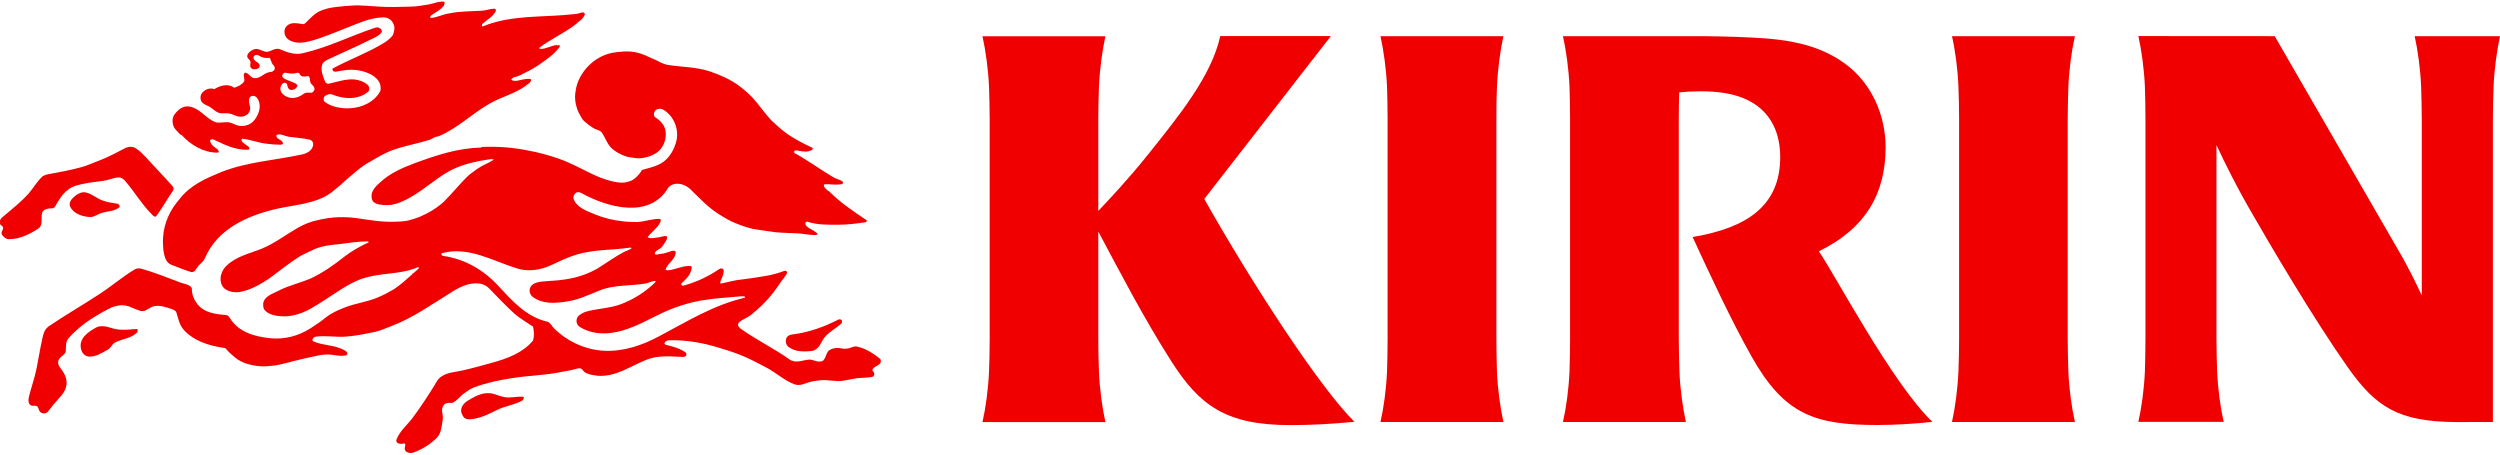
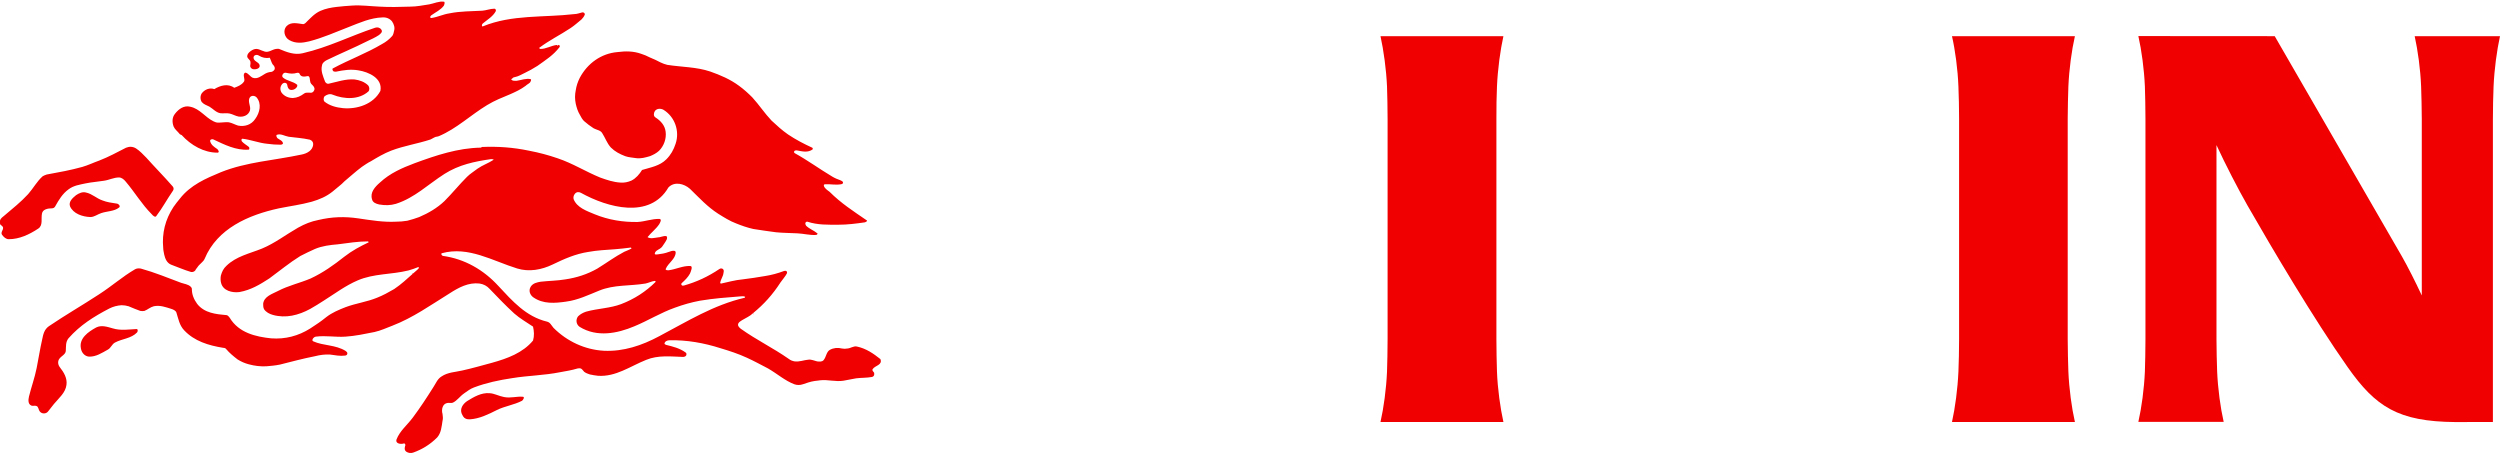
<svg xmlns="http://www.w3.org/2000/svg" version="1.1" id="レイヤー_1" x="0px" y="0px" viewBox="0 0 264 48" style="enable-background:new 0 0 264 48;" xml:space="preserve">
  <style type="text/css">
	.st0{fill:#F00000;}
</style>
  <g>
    <g>
      <path class="st0" d="M158.08,9.14c0.08-1.84,0.35-3.83,0.68-5.32h-12.98c0.33,1.49,0.61,3.49,0.69,5.32    c0.03,0.81,0.06,2.42,0.06,3.38v23.34c0,0.96-0.03,2.57-0.06,3.38c-0.08,1.84-0.35,3.83-0.69,5.32h12.98    c-0.33-1.49-0.61-3.48-0.68-5.32c-0.03-0.81-0.06-2.42-0.06-3.38V12.52C158.01,11.56,158.04,9.95,158.08,9.14" />
      <path class="st0" d="M218.42,9.14c0.08-1.84,0.35-3.83,0.69-5.32h-12.98c0.34,1.49,0.61,3.49,0.68,5.32    c0.04,0.81,0.07,2.42,0.07,3.38v23.34c0,0.96-0.03,2.57-0.07,3.38c-0.08,1.84-0.35,3.83-0.68,5.32h12.98    c-0.34-1.49-0.61-3.48-0.69-5.32c-0.03-0.81-0.07-2.42-0.07-3.38V12.52C218.35,11.56,218.39,9.95,218.42,9.14" />
      <path class="st0" d="M263.25,44.56V12.52c0-0.96,0.03-2.57,0.07-3.38c0.08-1.84,0.35-3.83,0.68-5.32h-9.01    c0.33,1.49,0.61,3.49,0.68,5.32c0.03,0.81,0.07,2.42,0.07,3.38V31.2c-0.69-1.48-1.52-3.11-2.08-4.09    c-0.89-1.56-13.45-23.29-13.45-23.29l-14.4-0.01c0.34,1.49,0.61,3.49,0.69,5.32c0.03,0.81,0.06,2.42,0.06,3.38v23.34    c0,0.96-0.03,2.57-0.06,3.38c-0.08,1.84-0.35,3.83-0.69,5.32h9.01c-0.34-1.49-0.61-3.48-0.69-5.32c-0.03-0.81-0.07-2.42-0.07-3.38    V15.32c0.9,1.96,2.32,4.71,3.28,6.39c2.56,4.47,7.03,12.03,10.58,17.07c2.95,4.19,5.33,5.74,11.37,5.79L263.25,44.56" />
-       <path class="st0" d="M140.54,3.81l-11.68,0c-0.91,4.16-4.27,8.31-7.58,12.45c-2.2,2.75-4.28,4.94-5.3,6.01v-9.74    c0-0.96,0.03-2.57,0.07-3.38c0.08-1.84,0.35-3.83,0.68-5.32h-12.98c0.33,1.49,0.61,3.49,0.69,5.32c0.03,0.81,0.07,2.42,0.07,3.38    v23.34c0,0.96-0.03,2.57-0.07,3.38c-0.08,1.84-0.35,3.83-0.69,5.32h12.98c-0.33-1.49-0.61-3.48-0.68-5.32    c-0.04-0.81-0.07-2.42-0.07-3.38V24.45c2.23,4.17,4.72,9.01,7.73,13.73c2.97,4.65,5.77,6.71,12.53,6.71    c2.27,0,4.46-0.12,6.79-0.35c-3.58-3.51-10.7-14.38-15.86-23.53L140.54,3.81" />
-       <path class="st0" d="M192.07,26.54c5.06-2.48,7.05-6.22,7.05-11.01c0-3.18-1.37-6.73-4.36-8.86c-2.72-1.95-5.87-2.53-9.88-2.71    c-2.45-0.11-3.73-0.14-6.24-0.14l-13.59,0c0.33,1.49,0.61,3.49,0.69,5.32c0.03,0.81,0.06,2.42,0.06,3.38v23.34    c0,0.96-0.03,2.57-0.06,3.38c-0.08,1.84-0.35,3.83-0.69,5.32h12.98c-0.33-1.49-0.61-3.48-0.68-5.32    c-0.03-0.81-0.07-2.42-0.07-3.38V12.52c0-0.76,0.02-1.91,0.04-2.76c0.58-0.07,1.53-0.12,2.25-0.12c1.17,0,2.25,0.08,3.29,0.33    c3.36,0.8,5.13,3.16,5.13,6.61c0,5.14-3.49,7.48-9.25,8.45c1.7,3.68,4.03,8.74,6.25,12.66c3.46,6.13,6.7,7.19,13.26,7.19    c1.95,0,4.04-0.14,5.81-0.33C199.78,40.45,193.69,28.84,192.07,26.54" />
    </g>
    <g>
-       <path class="st0" d="M83.67,35.32c1.73-0.22,3.26-0.77,4.8-1.54c0.1-0.07,0.24-0.07,0.35-0.03c0.14,0.07,0.11,0.31,0.03,0.42    c-0.6,0.53-1.26,0.84-1.79,1.47c-0.28,0.35-0.39,0.77-0.7,1.08c-0.18,0.18-0.42,0.32-0.67,0.35c-0.84,0.07-1.68,0.1-2.41-0.42    c-0.28-0.21-0.35-0.56-0.25-0.91C83.14,35.46,83.39,35.35,83.67,35.32" />
      <path class="st0" d="M37.83,23.06c1.37,0.2,2.66,0.42,3.99,0.35c0.39,0,0.77-0.03,1.19-0.1c0.46-0.11,0.84-0.24,1.26-0.39    c0.98-0.42,1.89-0.95,2.66-1.68c0.84-0.84,1.54-1.72,2.38-2.56c0.35-0.35,0.73-0.56,1.12-0.87c0.56-0.39,1.12-0.56,1.65-0.91    c0.14-0.07-0.1-0.1-0.21-0.1c-1.75,0.25-3.4,0.59-4.94,1.57c-1.75,1.12-3.15,2.52-5.11,3.15c-0.6,0.18-1.16,0.18-1.79,0.07    c-0.32-0.07-0.67-0.21-0.74-0.53c-0.24-0.74,0.31-1.33,0.84-1.79c1.05-0.98,2.34-1.54,3.64-2.03c2.28-0.84,4.59-1.61,7-1.65    c0.04,0,0.11-0.07,0.14-0.07c1.65-0.07,3.26,0.04,4.94,0.39c1.09,0.21,2.03,0.46,3.05,0.81c1.58,0.53,2.94,1.4,4.48,2.03    c0.7,0.25,1.4,0.49,2.14,0.53c0.39,0.03,0.77-0.04,1.16-0.21c0.49-0.25,0.84-0.67,1.12-1.12c0.91-0.28,1.86-0.42,2.56-1.12    c0.49-0.49,0.77-1.01,0.98-1.64c0.46-1.33-0.07-2.87-1.3-3.61c-0.28-0.14-0.67-0.14-0.88,0.14c-0.14,0.21-0.17,0.53,0.04,0.67    c0.6,0.38,1.01,0.87,1.09,1.51c0.1,0.74-0.18,1.51-0.7,2.03c-0.28,0.25-0.6,0.42-0.95,0.56c-0.49,0.14-0.95,0.28-1.47,0.21    c-0.39-0.07-0.77-0.07-1.15-0.21c-0.56-0.21-1.09-0.49-1.51-0.91c-0.42-0.46-0.59-1.02-0.91-1.51c-0.17-0.32-0.6-0.35-0.91-0.52    c-0.39-0.25-0.7-0.49-1.02-0.77c-0.17-0.17-0.32-0.42-0.42-0.63c-0.24-0.39-0.35-0.77-0.45-1.19c-0.1-0.49-0.1-0.95,0-1.43    c0.07-0.46,0.21-0.88,0.42-1.3c0.81-1.54,2.28-2.59,3.99-2.73c0.84-0.11,1.68-0.11,2.49,0.18c0.31,0.1,0.59,0.21,0.91,0.38    C69,6.22,69.38,6.39,69.77,6.6c0.21,0.11,0.45,0.18,0.7,0.25c1.54,0.24,3.05,0.21,4.52,0.7c1.08,0.38,2.1,0.81,3.05,1.51    c0.53,0.39,0.95,0.77,1.4,1.22c0.73,0.8,1.3,1.68,2.03,2.45c0.56,0.52,1.09,1.01,1.75,1.47c0.84,0.56,1.65,0.98,2.56,1.4    c0.07,0.03,0.04,0.17,0.04,0.17c-0.52,0.39-1.12,0.21-1.68,0.11c-0.07,0-0.14,0-0.21,0.03c-0.1,0.07-0.1,0.18-0.03,0.25    c1.4,0.77,2.63,1.68,3.99,2.49c0.28,0.17,0.56,0.28,0.84,0.38c0.14,0.07,0.35,0.14,0.28,0.32c-0.04,0.07-0.14,0.11-0.21,0.11    c-0.59,0.1-1.12-0.04-1.68,0c-0.21,0-0.11,0.28,0,0.38c0.14,0.18,0.31,0.28,0.49,0.42c1.19,1.19,2.49,2.03,3.92,3.01    c0.11,0.07-0.1,0.18-0.21,0.21c-0.95,0.14-1.86,0.25-2.77,0.25c-1.09,0-2.21,0.04-3.29-0.32c-0.07,0-0.17,0-0.21,0.14    c-0.03,0.11,0.04,0.21,0.07,0.28c0.35,0.35,0.81,0.49,1.19,0.81c0.07,0.03-0.03,0.17-0.14,0.17c-0.67,0.04-1.3-0.14-1.96-0.17    c-0.74-0.04-1.51-0.04-2.24-0.11c-0.81-0.11-1.58-0.21-2.42-0.35c-0.63-0.14-1.23-0.35-1.82-0.59c-0.67-0.25-1.26-0.63-1.89-1.02    c-1.15-0.74-2-1.68-2.98-2.63c-0.63-0.56-1.65-0.81-2.28-0.14c-1.96,3.36-6.41,2.13-9.24,0.56c-0.21-0.11-0.45-0.11-0.63,0.1    c-0.14,0.18-0.18,0.35-0.14,0.56c0.35,0.91,1.4,1.26,2.24,1.61c1.44,0.59,2.98,0.84,4.52,0.81c0.77-0.04,1.54-0.35,2.31-0.32    c0.28,0.03,0.07,0.39-0.03,0.56c-0.35,0.52-0.84,0.87-1.23,1.36c0.31,0.21,0.74,0.07,1.09,0.03c0.28,0,0.56-0.18,0.87-0.14    c0.14,0.03,0.11,0.25,0.07,0.35c-0.14,0.28-0.32,0.52-0.49,0.77c-0.25,0.32-0.7,0.35-0.77,0.7c-0.07,0.21,0.35,0.1,0.56,0.07    c0.42-0.04,0.81-0.17,1.19-0.31c0.17-0.04,0.45-0.07,0.45,0.14c0,0.7-0.8,1.12-1.05,1.75c-0.04,0.14,0.17,0.14,0.31,0.14    c0.77-0.1,1.51-0.49,2.28-0.45c0.31,0,0.07,0.56-0.03,0.8c-0.21,0.39-0.53,0.7-0.84,0.98c-0.07,0.07-0.14,0.14,0,0.28    c0.07,0.03,0.14,0,0.21,0c1.37-0.39,2.56-0.95,3.75-1.75c0.1-0.07,0.24-0.07,0.35,0c0.14,0.11,0.1,0.28,0.07,0.42    c-0.03,0.35-0.28,0.67-0.35,1.02c0,0.04,0.04,0.11,0.07,0.11c0.81-0.17,1.5-0.38,2.31-0.45c0.81-0.1,1.54-0.21,2.35-0.35    c0.7-0.11,1.33-0.28,2-0.53c0.17-0.07,0.39,0,0.32,0.24c-0.18,0.35-0.45,0.63-0.67,0.95c-0.84,1.3-1.75,2.31-2.91,3.26    c-0.07,0.07,0.14,0.04,0.07,0.14c0-0.07-0.03-0.1-0.07-0.14c-0.32,0.32-0.74,0.49-1.16,0.74c-0.14,0.11-0.31,0.18-0.38,0.32    c-0.14,0.24,0.07,0.45,0.25,0.59c1.72,1.22,3.36,1.99,5.08,3.19c0.17,0.14,0.38,0.21,0.59,0.25c0.53,0.07,0.98-0.14,1.47-0.18    c0.32-0.04,0.6,0.11,0.91,0.18c0.24,0.03,0.52,0.07,0.7-0.14c0.28-0.35,0.28-0.87,0.66-1.08c0.39-0.21,0.84-0.25,1.26-0.14    c0.18,0.04,0.39,0.04,0.6,0c0.35-0.03,0.63-0.28,0.98-0.21c0.98,0.21,1.75,0.74,2.49,1.33c0.25,0.63-0.56,0.67-0.81,1.05    c-0.11,0.14,0.07,0.28,0.14,0.38c0.07,0.18,0,0.42-0.24,0.46c-0.56,0.1-1.09,0.07-1.65,0.14c-0.46,0.07-0.88,0.18-1.33,0.25    c-0.84,0.14-1.65-0.14-2.49-0.04c-0.17,0.04-0.39,0.04-0.56,0.07c-0.46,0.07-0.84,0.21-1.26,0.35c-0.28,0.1-0.6,0.1-0.88,0    c-1.01-0.38-1.82-1.12-2.8-1.68c-0.74-0.38-1.44-0.77-2.21-1.12c-0.91-0.42-1.86-0.73-2.8-1.01c-1.75-0.56-3.57-0.88-5.39-0.84    c-0.21,0-0.49,0.11-0.52,0.35c0,0.07,0.1,0.1,0.17,0.14c0.74,0.18,1.44,0.35,2.07,0.81c0.1,0.07,0.1,0.21,0.04,0.32    c-0.07,0.1-0.21,0.14-0.32,0.14c-1.29-0.04-2.63-0.21-3.89,0.31c-1.68,0.67-3.22,1.82-5.11,1.68c-0.28-0.04-0.56-0.07-0.84-0.14    c-0.21-0.07-0.42-0.14-0.6-0.28c-0.11-0.11-0.21-0.28-0.35-0.35c-0.11-0.03-0.25-0.03-0.35,0c-0.6,0.18-1.19,0.28-1.82,0.39    c-1.75,0.35-3.36,0.35-5.08,0.63c-1.4,0.21-2.73,0.49-4.03,0.98c-0.38,0.14-0.7,0.38-1.05,0.63c-0.46,0.32-0.74,0.77-1.19,0.98    c-0.18,0.07-0.38,0-0.56,0.03c-0.53,0.07-0.67,0.7-0.53,1.16c0.03,0.24,0.07,0.49,0,0.73c-0.1,0.63-0.14,1.26-0.56,1.75    c-0.74,0.74-1.57,1.26-2.56,1.61c-0.25,0.07-0.49,0.04-0.7-0.1c-0.25-0.18-0.18-0.46-0.1-0.7c0-0.11-0.1-0.21-0.17-0.17    c-0.35,0.11-0.91,0-0.77-0.42c0.35-0.91,1.12-1.51,1.72-2.31c0.81-1.09,1.47-2.1,2.2-3.26c0.25-0.39,0.42-0.84,0.84-1.09    c0.67-0.45,1.43-0.45,2.2-0.63c1.09-0.24,2.07-0.53,3.12-0.81c1.65-0.46,3.26-1.05,4.34-2.35c0.14-0.49,0.11-0.98,0-1.47    c-0.67-0.46-1.37-0.84-2-1.4c-0.91-0.84-1.72-1.68-2.59-2.59c-0.28-0.31-0.63-0.49-1.05-0.56c-1.19-0.14-2.21,0.42-3.19,1.05    c-2.03,1.26-3.85,2.56-6.02,3.4c-0.63,0.24-1.22,0.52-1.89,0.67c-1.05,0.21-2.03,0.42-3.08,0.49c-1.05,0.07-2.07-0.14-3.12,0    c-0.24,0.03-0.49,0.38-0.28,0.49c1.09,0.49,2.35,0.35,3.43,1.02c0.07,0.07,0.14,0.1,0.18,0.21c0.03,0.17-0.11,0.28-0.25,0.28    c-0.53,0.07-1.05-0.04-1.58-0.11c-0.56-0.03-1.05,0.04-1.61,0.18c-1.26,0.25-2.42,0.56-3.68,0.88c-0.49,0.1-0.95,0.14-1.43,0.18    c-0.63,0.03-1.23-0.04-1.86-0.21c-0.42-0.11-0.81-0.28-1.19-0.52c-0.45-0.35-0.84-0.67-1.19-1.08c-0.07-0.11-0.21-0.14-0.32-0.14    c-1.54-0.25-3.05-0.7-4.13-1.86c-0.49-0.52-0.6-1.19-0.81-1.86c-0.07-0.21-0.32-0.32-0.53-0.39c-0.59-0.18-1.19-0.42-1.86-0.28    c-0.38,0.1-0.63,0.35-0.98,0.49c-0.14,0.03-0.31,0.03-0.45,0c-0.42-0.14-0.81-0.32-1.23-0.49c-0.25-0.07-0.49-0.11-0.74-0.11    c-0.46,0.03-0.88,0.14-1.3,0.35c-1.61,0.84-3.08,1.75-4.31,3.15c-0.31,0.39-0.25,0.84-0.28,1.3c0,0.38-0.46,0.56-0.67,0.84    c-0.21,0.28-0.17,0.63,0.04,0.91c0.42,0.53,0.8,1.16,0.7,1.86c-0.1,0.84-0.81,1.4-1.33,2.03c-0.21,0.28-0.42,0.52-0.63,0.8    c-0.21,0.25-0.63,0.25-0.84,0c-0.18-0.21-0.14-0.53-0.38-0.6c-0.18-0.07-0.35,0.03-0.53-0.04c-0.38-0.17-0.32-0.63-0.25-0.95    c0.25-1.02,0.6-1.96,0.81-3.01c0.21-1.05,0.35-2,0.59-3.05c0.11-0.53,0.21-1.02,0.7-1.37c1.82-1.23,3.47-2.17,5.29-3.36    c1.37-0.88,2.45-1.86,3.82-2.66c0.18-0.1,0.39-0.1,0.6-0.07c1.51,0.42,2.84,0.98,4.27,1.51c0.31,0.11,0.7,0.14,0.98,0.39    c0.07,0.07,0.14,0.14,0.14,0.25c0,0.6,0.21,1.09,0.56,1.58c0.77,0.98,2,1.09,3.12,1.19c0.14,0.03,0.24,0.18,0.32,0.28    c0.95,1.58,2.73,2,4.38,2.17c1.47,0.11,2.87-0.25,4.13-1.05c0.6-0.39,1.12-0.73,1.68-1.19c0.63-0.49,1.33-0.77,2.03-1.05    c1.12-0.42,2.28-0.56,3.36-1.01c0.63-0.25,1.19-0.56,1.79-0.91c0.73-0.49,1.33-1.05,1.96-1.61c-0.03-0.04-0.03-0.04-0.07-0.07    c0.04,0,0.07,0.03,0.11,0.03c0.21-0.21,0.45-0.35,0.63-0.59c-0.04-0.04-0.07-0.07-0.11-0.07c-0.35,0.14-0.66,0.25-1.02,0.35    c-1.82,0.45-3.64,0.31-5.36,1.05c-1.3,0.56-2.35,1.36-3.57,2.13c-0.49,0.32-0.95,0.6-1.44,0.88c-1.23,0.67-2.59,1.02-3.96,0.63    c-0.35-0.1-0.7-0.28-0.91-0.59c-0.1-0.18-0.1-0.39-0.1-0.59c0.1-0.77,0.94-1.02,1.54-1.33c1.12-0.59,2.31-0.84,3.47-1.33    c1.29-0.6,2.42-1.4,3.57-2.31c0.81-0.63,1.65-1.08,2.56-1.51c-0.03-0.04-0.03-0.1-0.07-0.1c-1.05,0-2.1,0.17-3.19,0.31    c-0.84,0.07-1.65,0.17-2.41,0.49c-0.53,0.25-1.02,0.46-1.54,0.74c-1.19,0.74-2.14,1.54-3.29,2.38c-1.02,0.66-1.96,1.22-3.15,1.43    c-0.77,0.1-1.72-0.14-1.93-0.95c-0.07-0.24-0.07-0.52-0.03-0.77c0.11-0.42,0.28-0.77,0.59-1.05c1.05-1.02,2.45-1.29,3.75-1.82    c1.36-0.56,2.52-1.47,3.82-2.21c0.7-0.39,1.37-0.66,2.14-0.81C35.06,22.89,36.39,22.85,37.83,23.06 M51.7,41.52    c-0.88-0.07-1.65,0.39-2.38,0.84c-0.46,0.32-0.77,0.81-0.56,1.33c0.11,0.21,0.18,0.42,0.42,0.52c0.14,0.07,0.31,0.07,0.45,0.07    c1.02-0.07,1.93-0.52,2.84-0.98c0.84-0.42,1.79-0.53,2.66-0.98c0.14-0.11,0.28-0.39,0.11-0.42c-0.67-0.07-1.29,0.17-2,0.03    C52.68,41.83,52.22,41.55,51.7,41.52z M45.46,14.73c0.17-0.07,0.35-0.21,0.56-0.28c0.1,0,0.21-0.04,0.32-0.07    c1.89-0.8,3.33-2.21,5.11-3.29c0.81-0.49,1.61-0.8,2.45-1.15c0.56-0.25,1.09-0.49,1.61-0.88c0.14-0.14,0.32-0.21,0.46-0.35    c0.07-0.1,0.17-0.31,0.07-0.35c-0.49-0.11-0.98,0.1-1.47,0.17c-0.21,0-0.49,0.04-0.59-0.17c0.14-0.04,0.18-0.21,0.35-0.21    c0.39-0.07,0.74-0.28,1.09-0.45c0.45-0.21,0.88-0.46,1.33-0.74c0.88-0.63,1.68-1.12,2.35-2c0.04-0.07,0-0.25-0.14-0.21    c-0.03,0-0.03,0.07-0.03,0.1c-0.04-0.04-0.1-0.1-0.14-0.1c-0.6,0.07-1.12,0.42-1.72,0.42c-0.07,0-0.14-0.11-0.14-0.11    c1.12-0.84,2.17-1.33,3.33-2.1c0.42-0.28,0.77-0.6,1.15-0.91c0.14-0.14,0.28-0.32,0.35-0.53c0-0.14-0.14-0.24-0.28-0.21    c-0.28,0.07-0.56,0.18-0.84,0.18C57.37,1.87,54.08,1.52,51,2.78c-0.14,0.07-0.14-0.18-0.04-0.28c0.49-0.42,1.09-0.74,1.4-1.33    c0.04-0.14-0.07-0.28-0.17-0.25c-0.42,0-0.84,0.18-1.26,0.21c-1.16,0.07-2.28,0.04-3.47,0.28c-0.66,0.1-1.23,0.39-1.89,0.49    c-0.18,0.03-0.18-0.18-0.03-0.28c0.49-0.35,0.98-0.56,1.33-1.02c0.07-0.14,0.14-0.42,0-0.42c-0.52-0.07-1.01,0.18-1.54,0.28    c-0.67,0.1-1.33,0.24-2,0.24c-1.09,0.03-2.17,0.07-3.26,0c-0.98-0.04-1.93-0.18-2.91-0.11c-0.53,0.04-1.05,0.07-1.61,0.14    c-0.59,0.07-1.15,0.17-1.72,0.42c-0.63,0.28-1.09,0.81-1.58,1.29c-0.07,0.04-0.14,0.11-0.24,0.11c-0.6-0.07-1.26-0.28-1.75,0.21    c-0.42,0.46-0.21,1.19,0.28,1.47c0.67,0.39,1.4,0.31,2.1,0.14c1.47-0.38,2.8-0.98,4.17-1.51c1.15-0.45,2.31-0.98,3.57-1.02    c0.39-0.03,0.77,0.11,1.02,0.42c0.21,0.31,0.32,0.67,0.21,1.01c-0.03,0.18-0.07,0.35-0.18,0.52c-0.31,0.35-0.66,0.63-1.05,0.84    c-1.72,1.02-3.47,1.65-5.22,2.59c-0.11,0.04-0.04,0.25,0.07,0.32c0.07,0.03,0.17,0.03,0.25,0.03c0.81-0.17,1.58-0.28,2.38-0.14    c1.09,0.18,2.56,0.84,2.31,2.17c-0.74,1.4-2.45,1.96-3.96,1.82c-0.7-0.07-1.4-0.25-1.96-0.7c-0.1-0.14-0.1-0.35,0-0.53    C34.47,10,34.82,9.86,35.13,10c1.22,0.49,2.77,0.56,3.78-0.35c0.14-0.17,0.11-0.46-0.03-0.63c-0.39-0.38-0.91-0.56-1.44-0.63    c-0.94-0.07-1.82,0.25-2.73,0.45c-0.14,0.04-0.31-0.07-0.38-0.21c-0.21-0.56-0.49-1.16-0.32-1.75c0.03-0.24,0.28-0.42,0.49-0.53    c1.44-0.7,2.87-1.29,4.34-2.03c0.38-0.18,0.77-0.35,1.15-0.6c0.18-0.14,0.46-0.35,0.28-0.59c-0.14-0.21-0.39-0.28-0.63-0.21    c-2.63,0.87-4.94,2.07-7.67,2.7c-0.88,0.21-1.68-0.11-2.49-0.45c-0.1-0.04-0.25,0-0.35,0c-0.42,0.07-0.74,0.39-1.16,0.28    c-0.42-0.11-0.74-0.39-1.16-0.24c-0.39,0.14-0.98,0.63-0.56,1.01c0.24,0.24,0.23,0.35,0.17,0.73c-0.02,0.14,0.14,0.32,0.28,0.35    c0.32,0.07,0.84-0.07,0.7-0.46c-0.11-0.31-0.6-0.35-0.63-0.74c0-0.31,0.35-0.35,0.53-0.25c0.39,0.25,0.77,0.32,1.19,0.25    c0.06,0.1,0.15,0.42,0.28,0.67c0.17,0.17,0.28,0.33,0.24,0.52c-0.03,0.14-0.24,0.29-0.35,0.3c-0.63,0.05-0.82,0.35-1.28,0.56    c-0.21,0.1-0.47,0.16-0.72,0.05c-0.28-0.14-0.42-0.46-0.74-0.53c-0.07,0-0.11,0.07-0.14,0.1c-0.14,0.28,0.16,0.68-0.05,0.89    c-0.24,0.32-0.61,0.47-1,0.61c-0.66-0.49-1.47-0.24-2.1,0.14c-0.49-0.18-1.02,0.04-1.33,0.45c-0.17,0.28-0.17,0.63,0,0.91    c0.21,0.25,0.53,0.35,0.81,0.49c0.42,0.25,0.7,0.63,1.19,0.7c0.32,0.03,0.63-0.04,0.95,0.03c0.32,0.07,0.59,0.25,0.95,0.32    c0.52,0.07,1.02-0.14,1.19-0.63c0.14-0.49-0.32-1.01,0.03-1.44c0.18-0.18,0.49-0.14,0.67,0.04c0.56,0.66,0.35,1.61-0.14,2.28    c-0.42,0.63-1.12,0.84-1.82,0.7c-0.35-0.11-0.63-0.28-0.98-0.35c-0.38-0.03-0.73,0.04-1.12,0.04c-0.18,0-0.35-0.07-0.49-0.14    c-0.87-0.42-1.44-1.33-2.45-1.54c-0.67-0.17-1.23,0.25-1.61,0.74c-0.32,0.39-0.32,0.91-0.14,1.37c0.14,0.31,0.42,0.49,0.63,0.77    c0.07,0.07,0.14,0.07,0.21,0.11c0.98,1.08,2.35,1.86,3.78,1.86c0.24,0,0.11-0.28-0.03-0.39c-0.32-0.21-0.63-0.42-0.74-0.81    c-0.04-0.18,0.17-0.25,0.31-0.21c1.19,0.56,2.42,1.19,3.75,1.09c0.1,0,0.1-0.21,0.03-0.28c-0.25-0.21-0.53-0.35-0.74-0.59    c-0.07-0.11-0.07-0.28,0.07-0.28c0.88,0.1,1.72,0.45,2.59,0.53c0.49,0.07,0.95,0.1,1.44,0.1c0.1,0,0.24-0.07,0.24-0.14    c-0.03-0.28-0.38-0.39-0.6-0.56c-0.07-0.1-0.17-0.31-0.03-0.35c0.42-0.14,0.81,0.14,1.23,0.21c0.77,0.1,1.47,0.14,2.24,0.31    c0.21,0.07,0.35,0.25,0.35,0.45c0,0.67-0.67,1.02-1.23,1.12c-2.94,0.63-5.78,0.77-8.51,1.86c-1.61,0.67-3.22,1.36-4.34,2.8    c-0.25,0.31-0.46,0.56-0.67,0.87c-0.88,1.33-1.23,2.8-1.09,4.31c0,0.25,0.07,0.49,0.11,0.74c0.1,0.42,0.28,0.87,0.73,1.05    c0.7,0.25,1.37,0.56,2.1,0.77c0.17,0.03,0.35-0.03,0.46-0.18c0.03-0.1,0.14-0.21,0.21-0.31c0.21-0.35,0.63-0.56,0.77-0.91    c1.33-3.19,4.62-4.62,7.84-5.32c1.19-0.24,2.31-0.38,3.47-0.7c0.81-0.24,1.51-0.53,2.17-1.05c0.21-0.17,0.42-0.35,0.63-0.52    c0.24-0.18,0.46-0.39,0.67-0.6c0.63-0.52,1.15-1.01,1.82-1.51c0.32-0.21,0.6-0.42,0.95-0.59c0.7-0.42,1.37-0.82,2.14-1.12    C42.66,15.39,44.1,15.18,45.46,14.73z M16.5,22.82c0.67-0.88,1.12-1.75,1.75-2.66c0.11-0.14,0.11-0.32,0-0.46    c-0.95-1.09-1.86-2-2.8-3.05c-0.35-0.35-0.66-0.7-1.09-0.98c-0.35-0.21-0.7-0.21-1.05-0.07c-0.95,0.49-1.86,0.98-2.84,1.36    c-0.6,0.21-1.16,0.49-1.79,0.67c-1.26,0.35-2.45,0.56-3.75,0.8c-0.14,0.04-0.28,0.11-0.42,0.18c-0.63,0.56-0.98,1.26-1.54,1.89    c-0.77,0.84-1.61,1.5-2.48,2.24c-0.18,0.17-0.42,0.28-0.49,0.56c0,0.14-0.03,0.32,0.04,0.42c0.11,0.1,0.21,0.14,0.28,0.28    c0,0.07,0,0.11,0,0.17c-0.07,0.21-0.25,0.42-0.1,0.63c0.18,0.25,0.42,0.46,0.7,0.46c1.12,0,2.17-0.49,3.12-1.12    c0.52-0.35,0.28-1.02,0.39-1.58c0.07-0.46,0.63-0.56,1.05-0.56c0.14,0,0.28-0.07,0.35-0.21c0.39-0.7,0.77-1.33,1.4-1.79    c0.56-0.42,1.16-0.49,1.79-0.63c0.67-0.14,1.26-0.17,1.93-0.28c0.56-0.07,1.05-0.35,1.61-0.35c0.28,0,0.53,0.21,0.7,0.42    c0.98,1.15,1.7,2.4,2.77,3.47C16.15,22.78,16.4,22.99,16.5,22.82z M12.58,21.91c0.18-0.14-0.07-0.42-0.31-0.42    c-0.49-0.07-0.98-0.14-1.44-0.32c-0.63-0.21-1.09-0.7-1.75-0.84c-0.38-0.1-0.73,0.07-1.05,0.28c-0.39,0.32-0.81,0.7-0.63,1.19    c0.35,0.77,1.3,1.09,2.14,1.12c0.42,0,0.73-0.28,1.16-0.42C11.32,22.29,12.06,22.33,12.58,21.91z M10.16,34.58    c-0.84,0.46-1.85,1.15-1.61,2.24c0.07,0.42,0.39,0.8,0.84,0.84c0.74,0.03,1.37-0.39,2-0.74c0.32-0.17,0.42-0.56,0.74-0.74    c0.77-0.42,1.72-0.42,2.35-1.08c0.1-0.14,0.1-0.39-0.11-0.35c-0.81,0.04-1.62,0.18-2.45-0.07C11.32,34.51,10.72,34.3,10.16,34.58z     M59.79,31.85c-1.19,0.17-2.42,0.28-3.47-0.45c-0.35-0.25-0.53-0.7-0.28-1.12c0.24-0.38,0.66-0.46,1.05-0.53    c0.88-0.1,1.75-0.1,2.63-0.25c1.19-0.18,2.28-0.53,3.33-1.12c0.98-0.6,1.86-1.26,2.87-1.79c0.24-0.11,0.53-0.21,0.77-0.35    c-0.04-0.03-0.04-0.1-0.07-0.1c-0.56,0.07-1.12,0.14-1.68,0.18c-0.95,0.07-1.86,0.11-2.8,0.28c-1.37,0.21-2.56,0.74-3.78,1.33    c-1.16,0.56-2.49,0.81-3.75,0.42c-2.59-0.8-5.15-2.38-7.95-1.61c-0.14,0.07,0,0.24,0.1,0.28c2.31,0.32,4.31,1.47,5.88,3.19    c1.47,1.58,2.91,3.22,5.11,3.75c0.35,0.07,0.49,0.42,0.7,0.66c1.44,1.44,3.33,2.31,5.32,2.42c2.06,0.1,4.03-0.56,5.85-1.54    c2.98-1.57,5.71-3.29,9.03-4.06l0.04-0.1c-0.18-0.1-0.39-0.04-0.56-0.04c-1.4,0.11-2.76,0.21-4.2,0.45    c-0.95,0.18-1.79,0.42-2.66,0.74c-1.5,0.53-2.84,1.37-4.27,1.96c-1.82,0.77-3.96,1.19-5.78,0.07c-0.38-0.25-0.45-0.77-0.17-1.12    c0.25-0.24,0.52-0.38,0.84-0.49c1.26-0.35,2.52-0.35,3.71-0.8c1.37-0.53,2.59-1.3,3.64-2.35c0,0-0.04-0.1-0.07-0.1    c-0.35,0.03-0.66,0.21-1.01,0.28c-1.68,0.28-3.29,0.1-4.87,0.74C62.13,31.15,61.05,31.68,59.79,31.85z M33.14,9.16    c0.07,0.14,0.11,0.24,0.03,0.39c-0.07,0.17-0.24,0.28-0.42,0.24c-0.18,0-0.46-0.04-0.61,0.07c-0.4,0.3-0.75,0.46-1.21,0.49    c-0.45,0-0.91-0.18-1.19-0.56c-0.18-0.28-0.18-0.6,0.03-0.88c0.14-0.21,0.49-0.24,0.56,0.04c0.03,0.21,0.1,0.46,0.31,0.53    c0.28,0.07,0.6-0.07,0.74-0.35c0-0.07,0.03-0.14,0-0.18c-0.46-0.38-1.05-0.38-1.51-0.77c-0.11-0.11-0.07-0.28,0.03-0.39    c0.07-0.1,0.21-0.13,0.32-0.1c0.47,0.1,0.72,0.12,1.16,0c0.07-0.02,0.21,0,0.24,0.07c0.14,0.39,0.49,0.35,0.84,0.28    c0.31-0.06,0.23,0.41,0.32,0.67C32.86,8.91,33.03,8.98,33.14,9.16z" />
    </g>
  </g>
</svg>